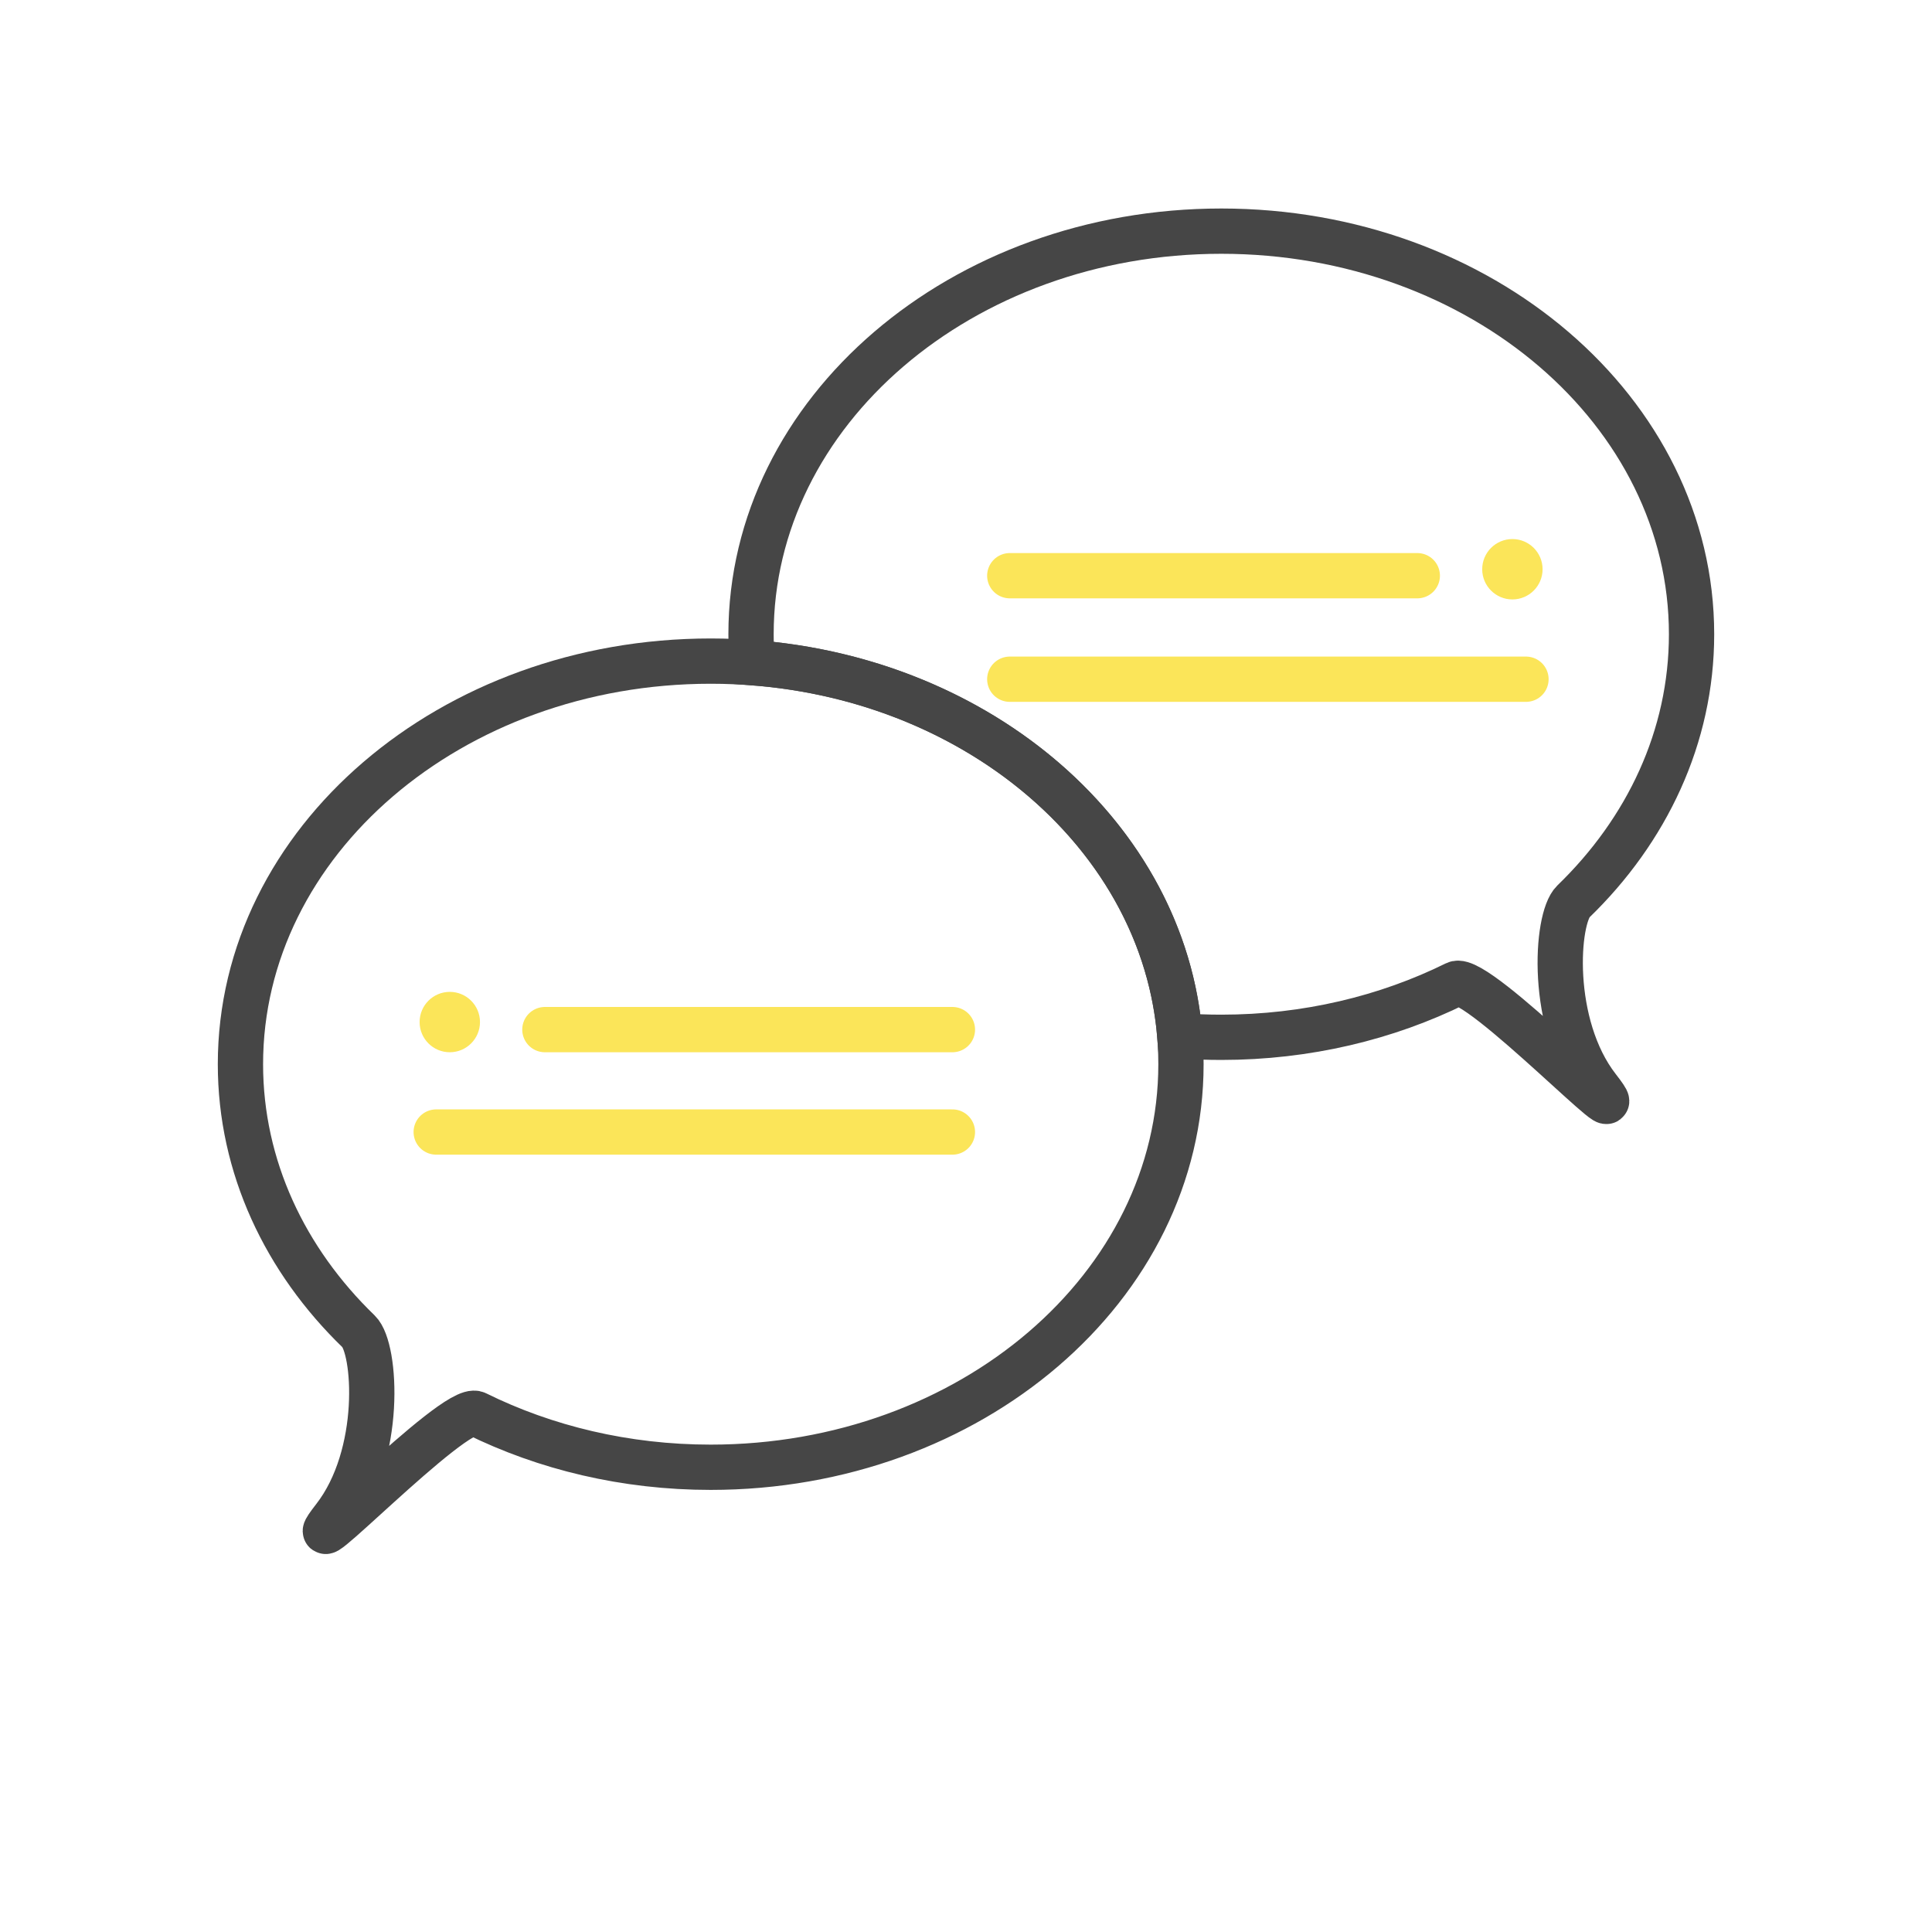
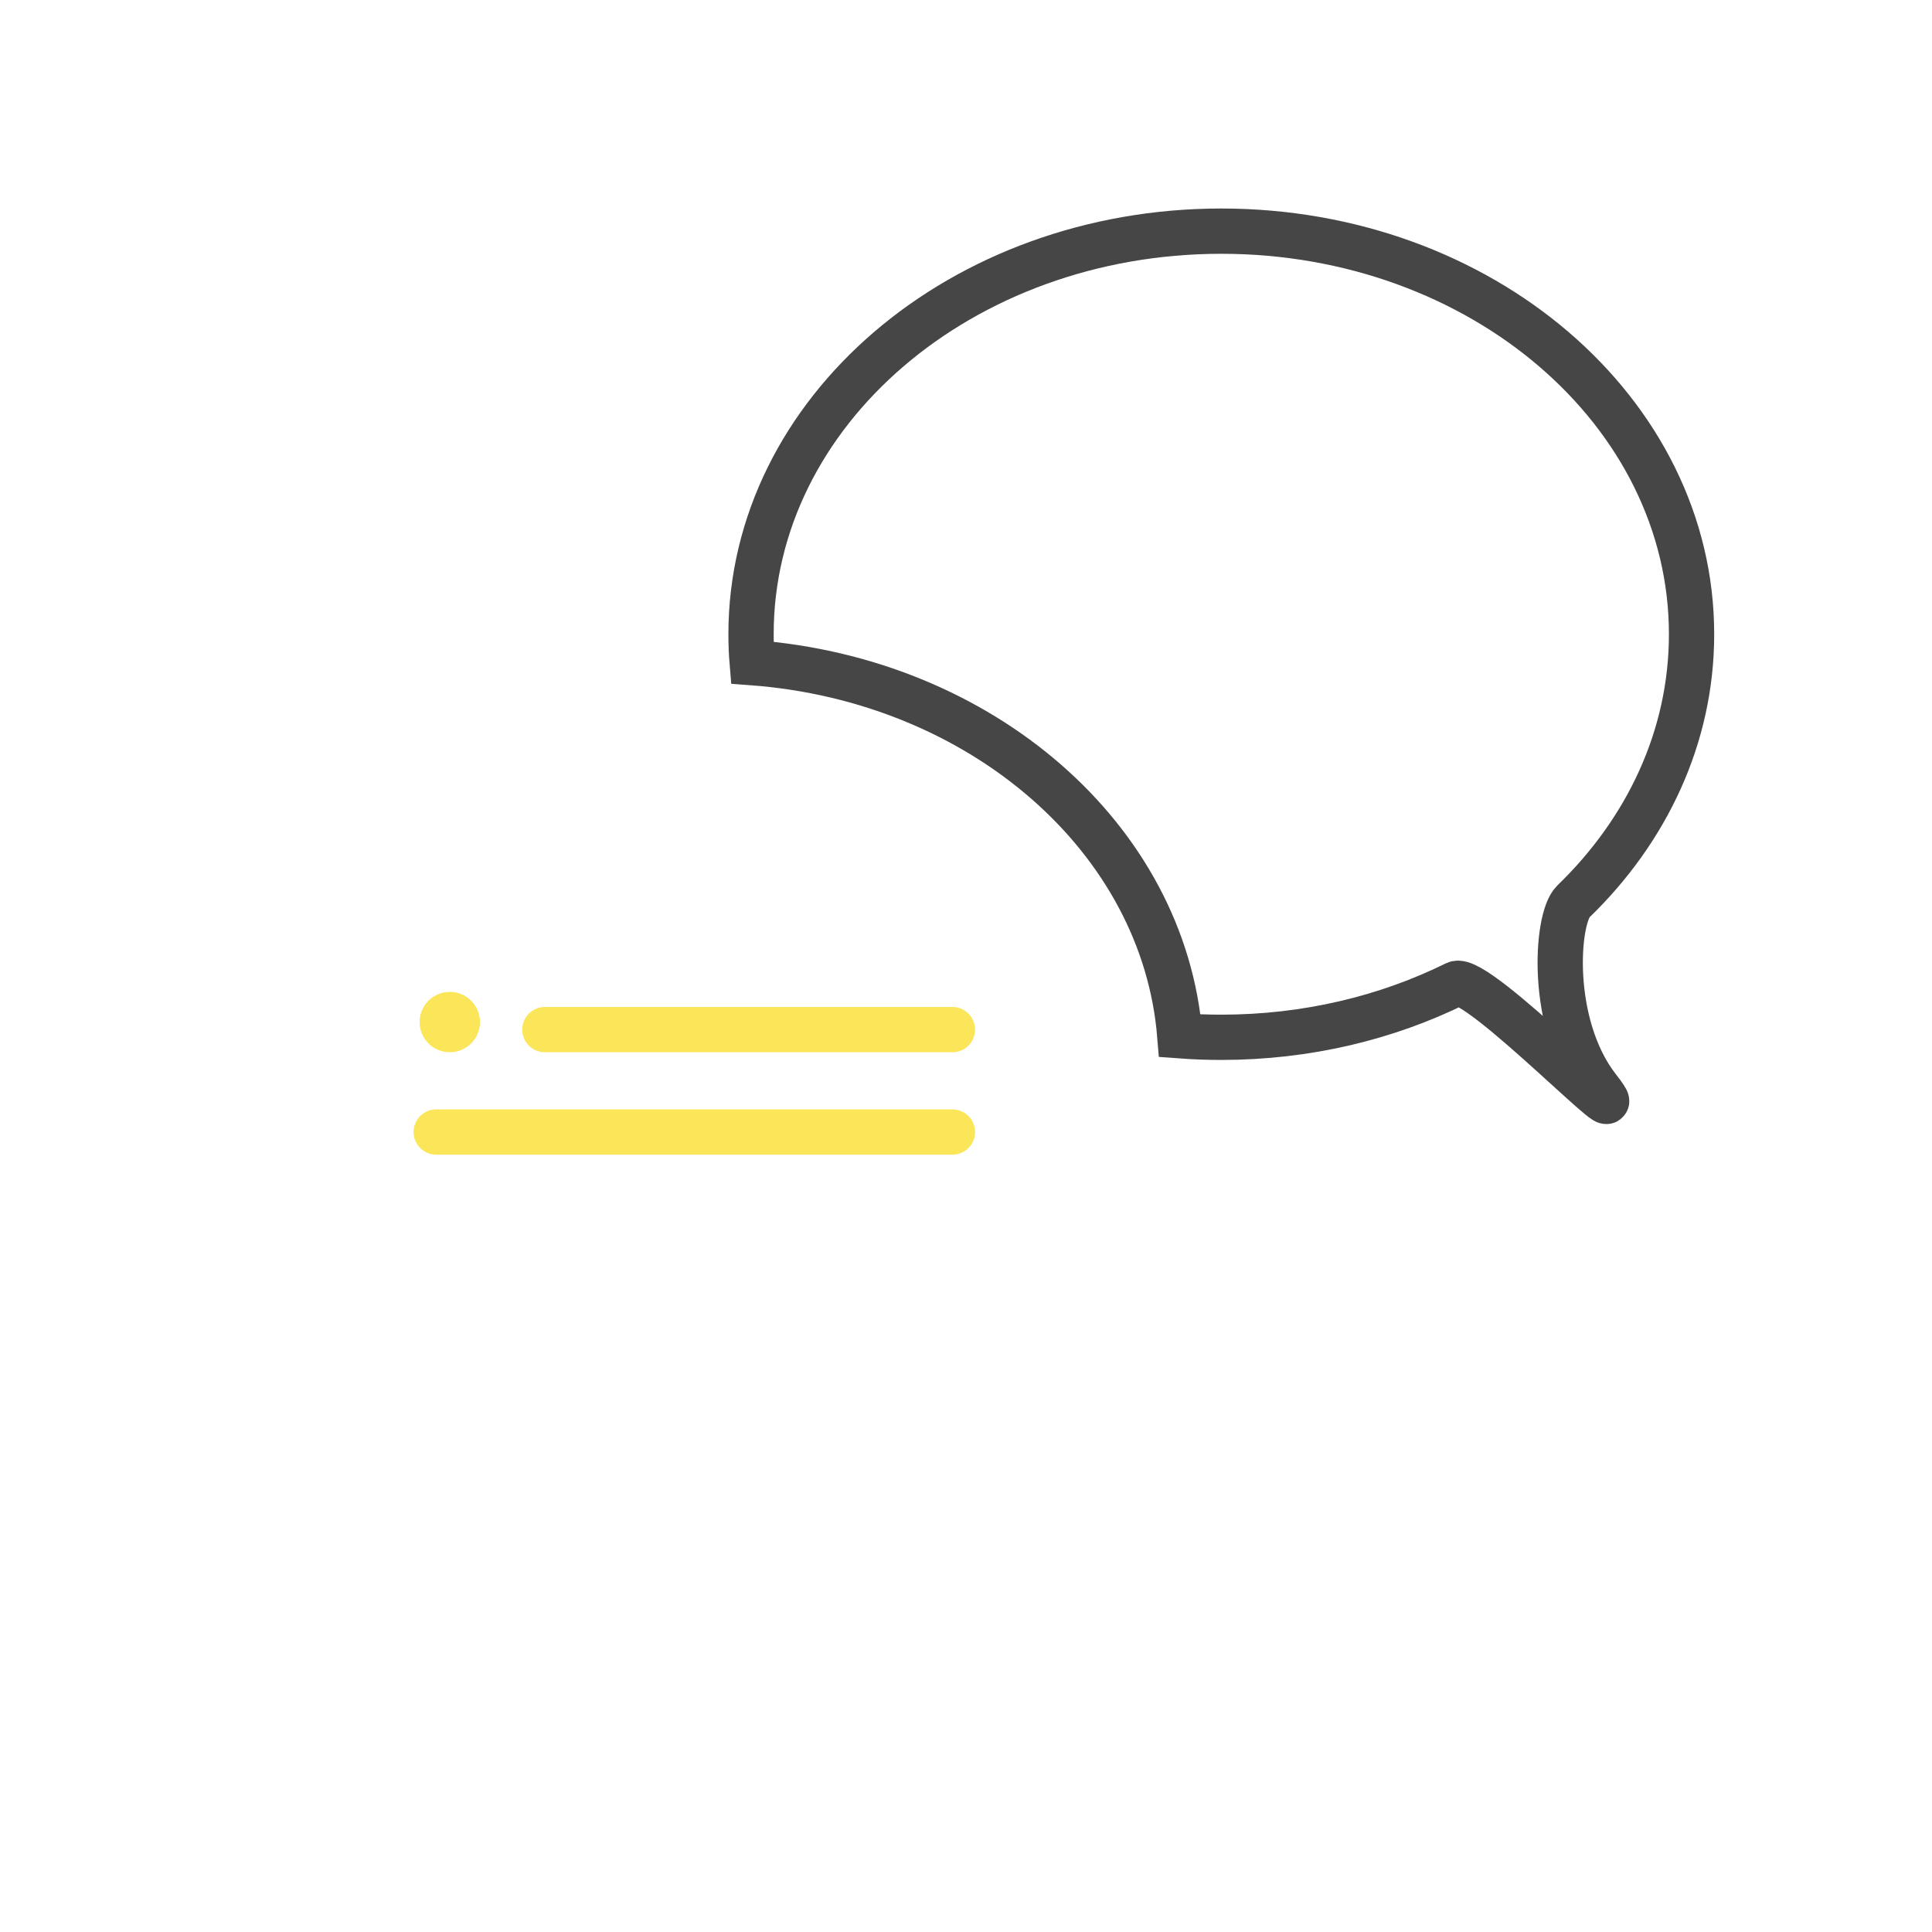
<svg xmlns="http://www.w3.org/2000/svg" width="64px" height="64px" viewBox="0 0 64 64" version="1.1">
  <title>atoms/icons/64x64/forum/default</title>
  <desc>Created with Sketch.</desc>
  <g id="atoms/icons/64x64/forum/default" stroke="none" stroke-width="1" fill="none" fill-rule="evenodd">
    <g id="icon" transform="translate(7, 7)" fill-rule="nonzero">
      <path d="M32.083,27.311 C31.552,20.766 25.516,15.52 17.917,14.951 C17.891,14.64 17.879,14.326 17.879,14.01 C17.879,6.635 24.853,0.657 33.457,0.657 C42.06,0.657 49.035,6.635 49.035,14.01 C49.035,17.407 47.555,20.508 45.117,22.865 C44.542,23.421 44.306,26.949 45.93,29.038 C47.555,31.126 41.932,25.237 41.223,25.587 C38.937,26.716 36.285,27.362 33.457,27.362 C32.994,27.362 32.536,27.345 32.083,27.311 L32.083,27.311 Z" id="Oval-3---Oval-3-Copy-2" stroke="#464646" stroke-width="1.5" />
-       <path d="M16.543,41.605 C13.715,41.605 11.063,40.959 8.777,39.83 C8.068,39.48 2.445,45.369 4.07,43.281 C5.694,41.192 5.458,37.664 4.883,37.108 C2.445,34.751 0.965,31.65 0.965,28.253 C0.965,20.878 7.94,14.9 16.543,14.9 C25.147,14.9 32.121,20.878 32.121,28.253 C32.121,35.627 25.147,41.605 16.543,41.605 Z" id="Oval-3-Copy" stroke="#464646" stroke-width="1.5" />
      <g id="Group-2" transform="translate(7, 26)">
        <ellipse id="Oval" fill="#FBE559" cx="0.9" cy="0.857" rx="1" ry="1" />
        <path d="M4.05,1.107 L17.55,1.107" id="Line" stroke="#FBE559" stroke-width="1.5" stroke-linecap="round" />
        <path d="M0.45,4.5 L17.55,4.5" id="Line-Copy" stroke="#FBE559" stroke-width="1.5" stroke-linecap="round" />
      </g>
      <g id="Group" transform="translate(35, 14) scale(-1, 1) translate(-35, -14) translate(26, 11)">
-         <ellipse id="Oval-Copy" fill="#FBE559" transform="translate(0.9, 0.857) scale(-1, 1) translate(-0.9, -0.857) " cx="0.9" cy="0.857" rx="1" ry="1" />
-         <path d="M17.55,1.071 L4.05,1.071 L17.55,1.071 Z" id="Line-Copy-3" stroke="#FBE559" stroke-width="1.5" stroke-linecap="round" stroke-linejoin="round" />
-         <path d="M17.55,4.5 L0.45,4.5 L17.55,4.5 Z" id="Line-Copy-2" stroke="#FBE559" stroke-width="1.5" stroke-linecap="round" stroke-linejoin="round" />
-       </g>
+         </g>
    </g>
  </g>
</svg>